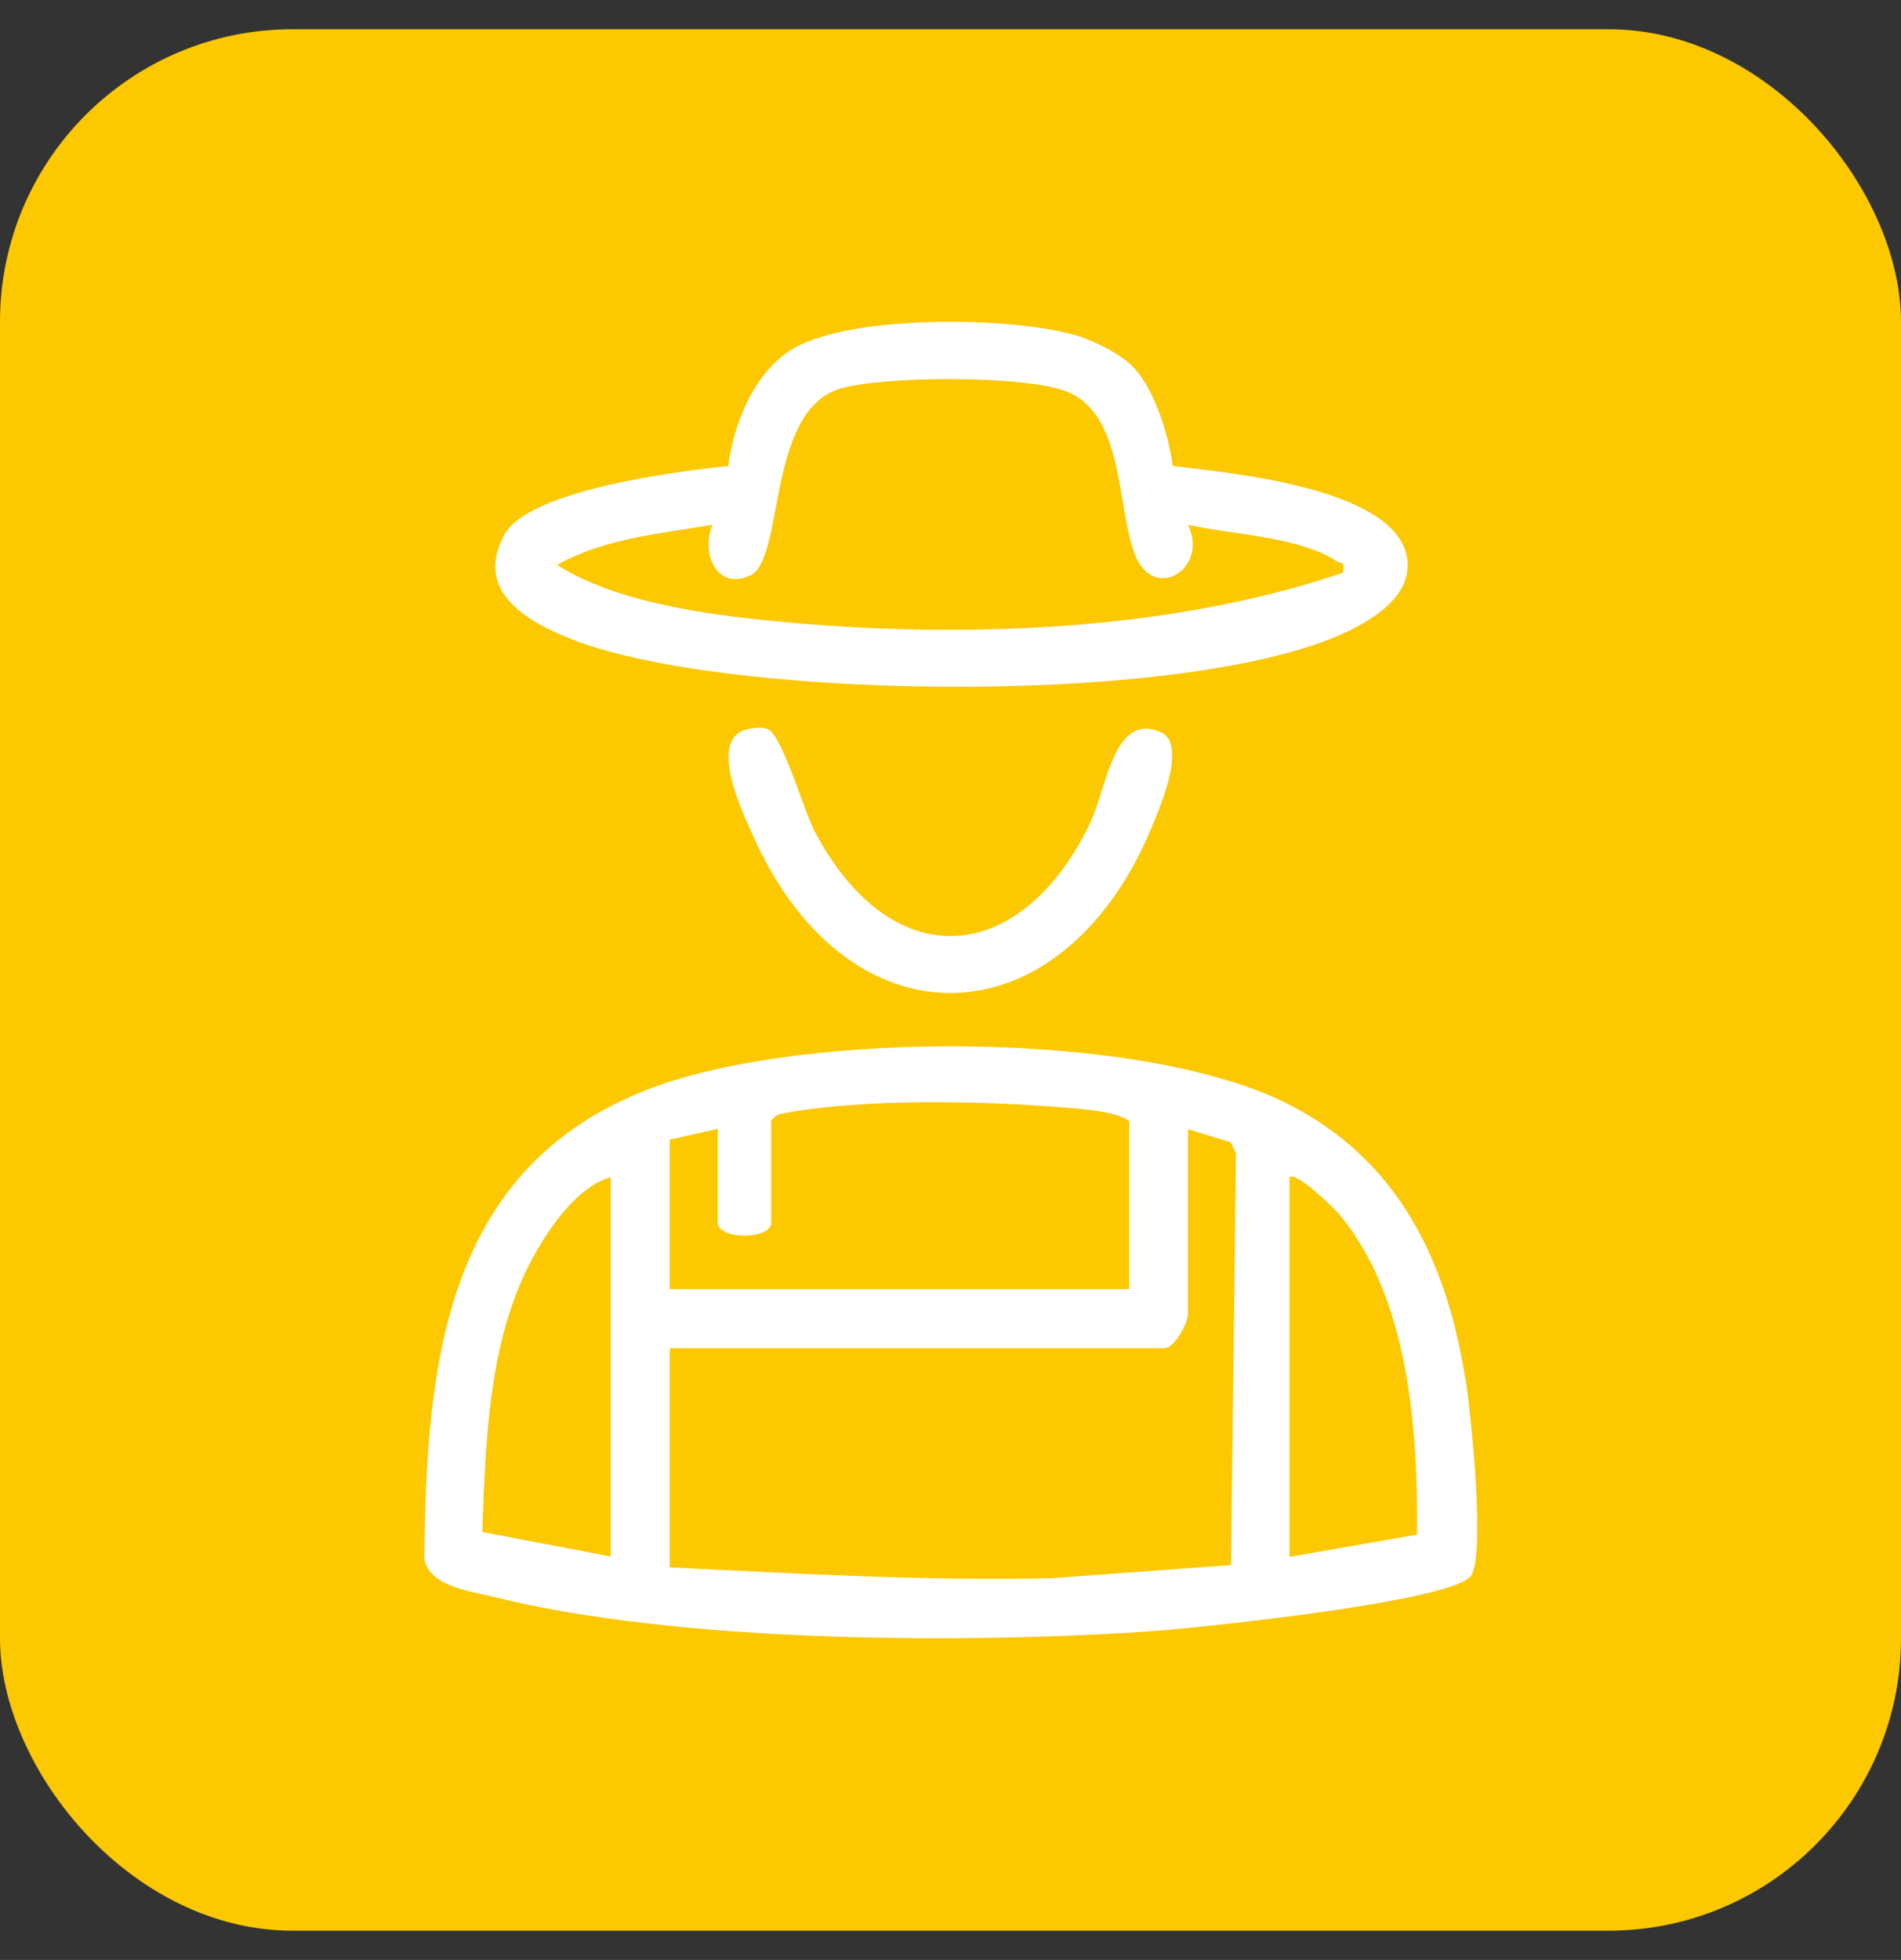
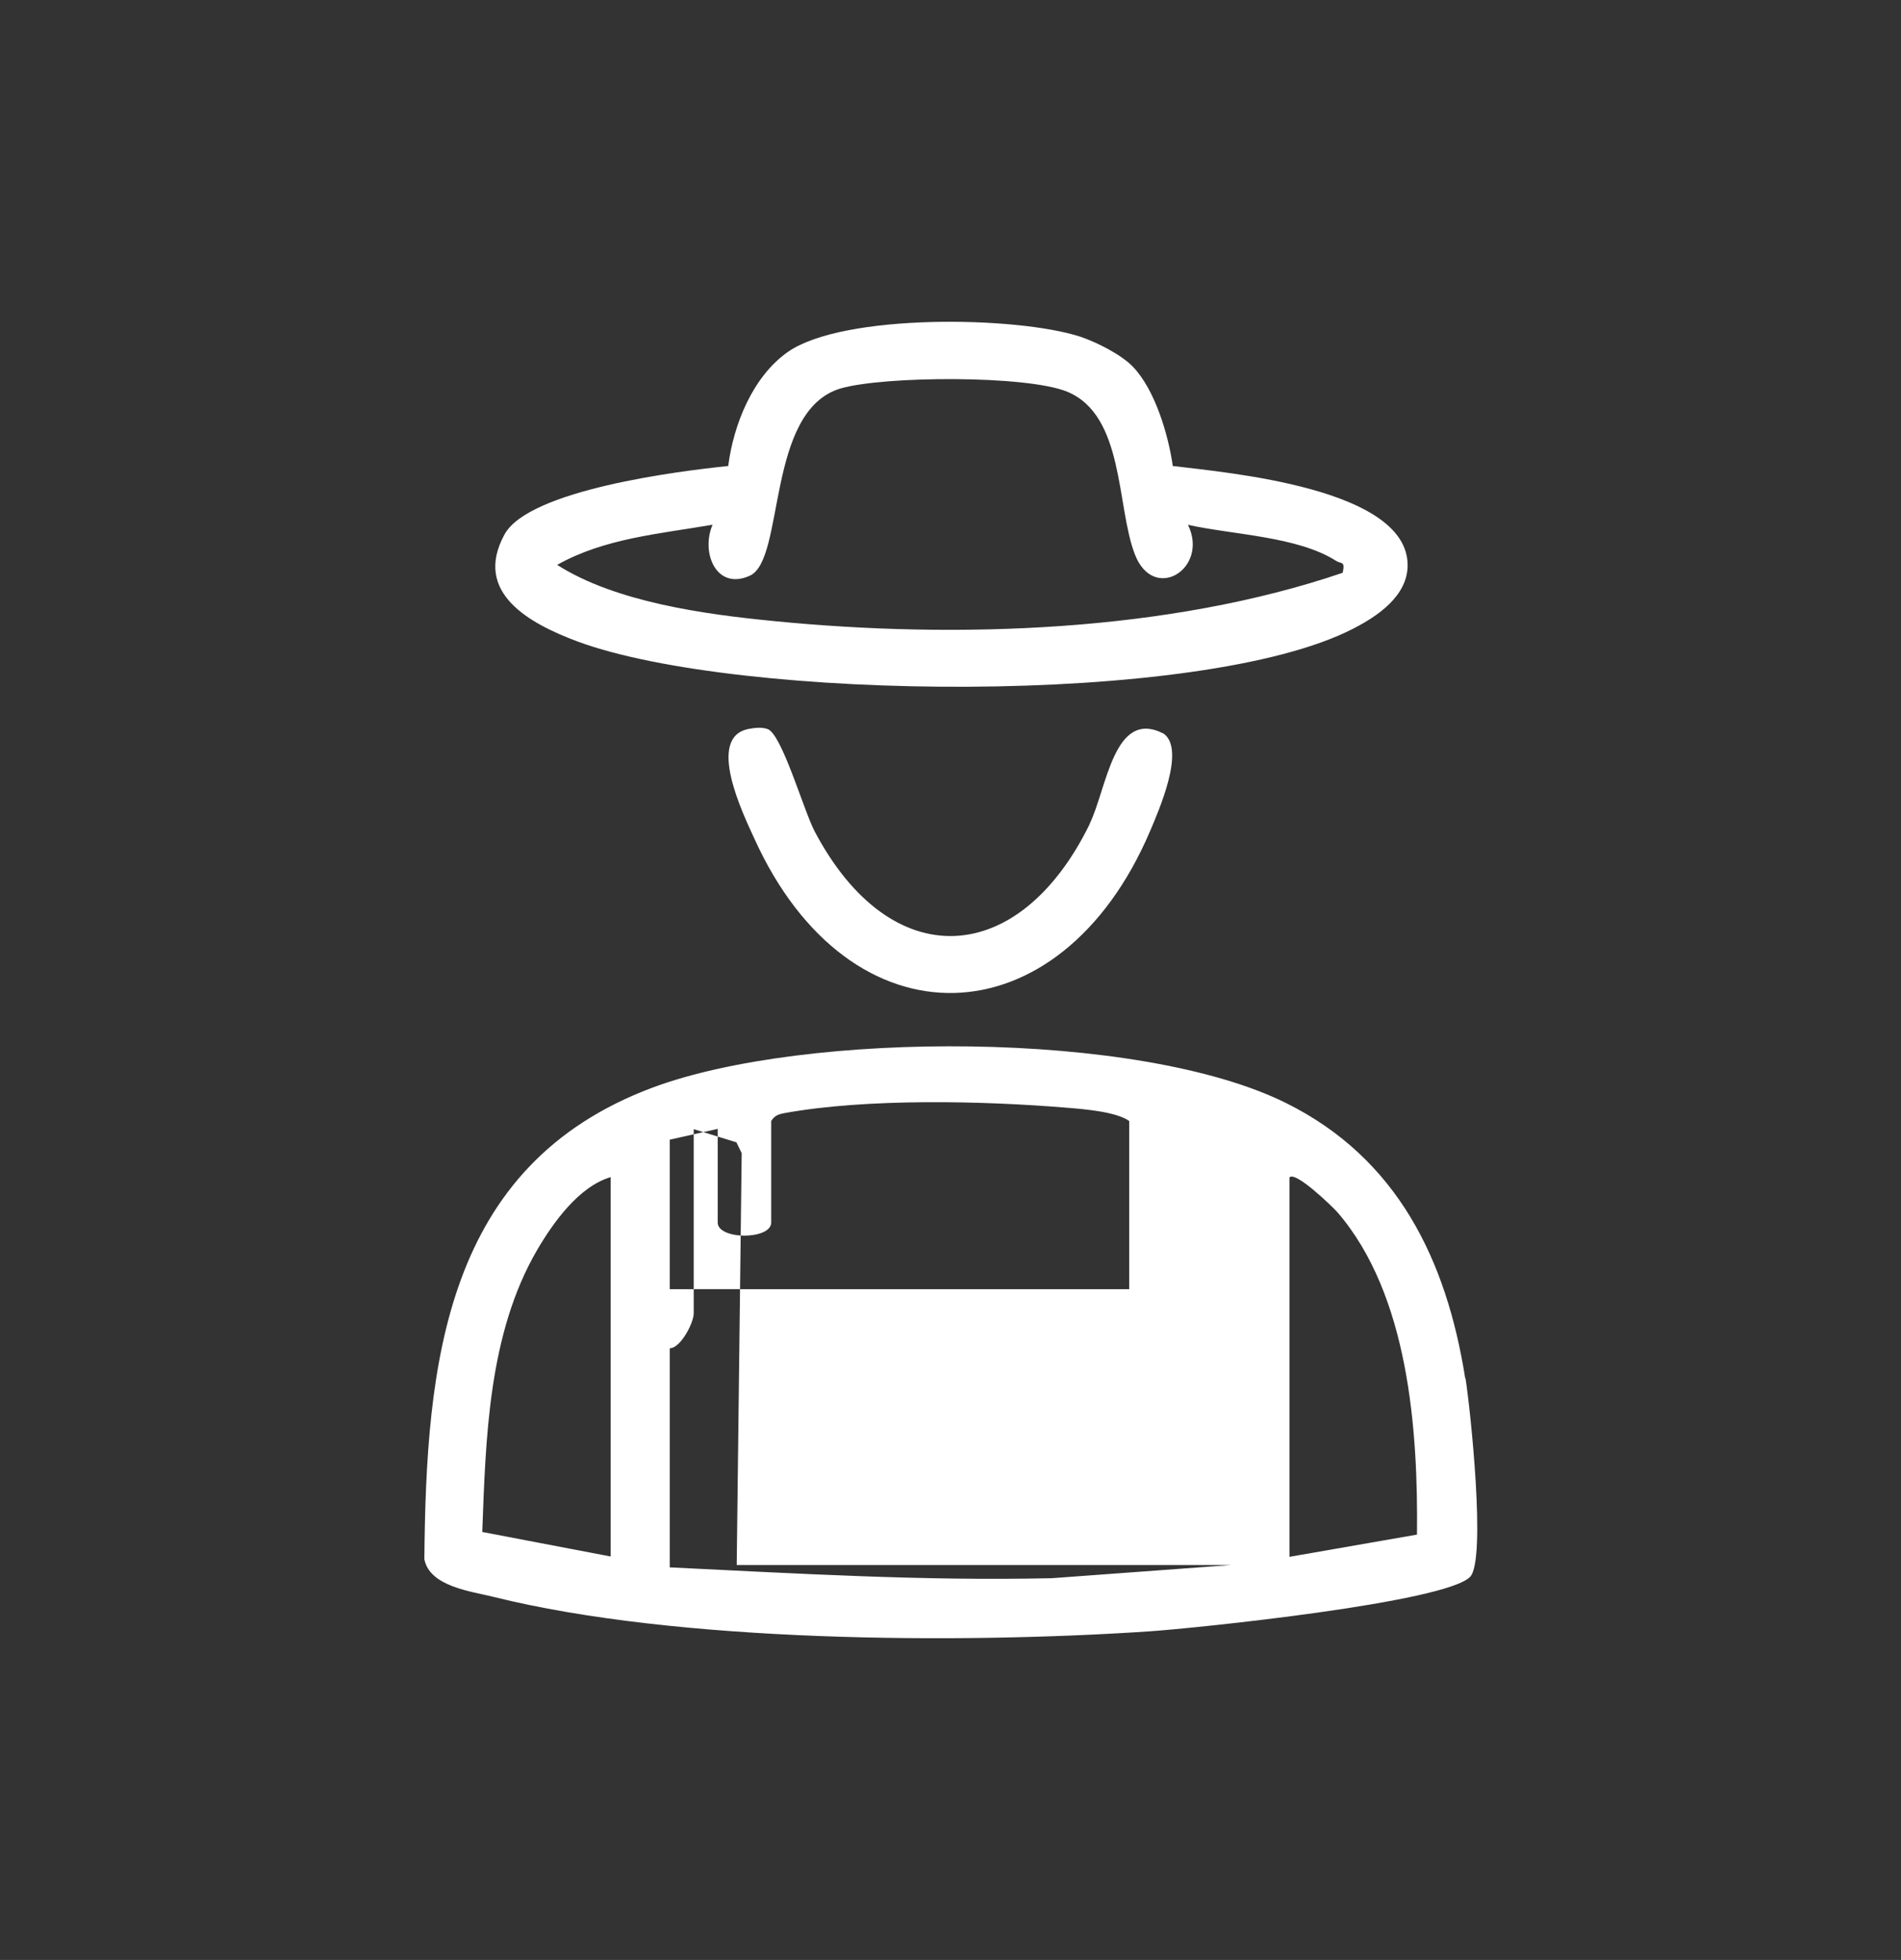
<svg xmlns="http://www.w3.org/2000/svg" id="Camada_1" data-name="Camada 1" width="65" height="67" viewBox="0 0 65 67" fill="none">
  <rect x="0" y="0" width="65" height="67" fill="#333333" stroke="none" />
  <defs>
    <style> .cls-1 { fill: #fcc800; } .cls-2 { fill: #fff; } </style>
  </defs>
-   <rect class="cls-1" y="1" width="65" height="65" rx="10" ry="10" />
  <g>
-     <path class="cls-2" d="M50.1,47.12c-.64-4.05-2.32-7.52-6.12-9.41-5.05-2.51-16.44-2.48-21.67-.53-7.11,2.66-7.74,9.42-7.8,16.12.18.94,1.61,1.1,2.37,1.29,6.27,1.56,15.91,1.61,22.38,1.18,1.64-.11,10.18-.99,11.01-1.87.55-.59.01-5.7-.16-6.78ZM20.89,53.21l-4.4-.84c.12-3.23.21-6.77,1.87-9.63.55-.94,1.43-2.18,2.52-2.5v12.97ZM22.9,38.96l1.64-.37v3.2c0,.6,1.83.6,1.83,0v-3.47c.12-.19.25-.23.46-.27,2.81-.51,6.81-.42,9.68-.18.62.05,1.66.14,2.1.45v5.75h-15.71v-5.12ZM42.09,53.5l-6.12.45c-4.38.1-8.71-.16-13.07-.37v-7.49h16.9c.37,0,.82-.87.82-1.19v-6.3l1.46.45.18.37-.17,14.08ZM48.45,52.46l-4.36.76v-12.97c.2-.23,1.45.98,1.64,1.19,2.44,2.83,2.76,7.46,2.72,11.02Z" />
+     <path class="cls-2" d="M50.1,47.12c-.64-4.05-2.32-7.52-6.12-9.41-5.05-2.51-16.44-2.48-21.67-.53-7.11,2.66-7.74,9.42-7.8,16.12.18.94,1.61,1.1,2.37,1.29,6.27,1.56,15.91,1.61,22.38,1.18,1.64-.11,10.18-.99,11.01-1.87.55-.59.01-5.7-.16-6.78ZM20.89,53.21l-4.4-.84c.12-3.23.21-6.77,1.87-9.63.55-.94,1.43-2.18,2.52-2.5v12.97ZM22.9,38.96l1.64-.37v3.2c0,.6,1.83.6,1.83,0v-3.47c.12-.19.25-.23.46-.27,2.81-.51,6.81-.42,9.68-.18.62.05,1.66.14,2.1.45v5.75h-15.71v-5.12ZM42.09,53.5l-6.12.45c-4.38.1-8.71-.16-13.07-.37v-7.49c.37,0,.82-.87.82-1.19v-6.3l1.46.45.18.37-.17,14.08ZM48.45,52.46l-4.36.76v-12.97c.2-.23,1.45.98,1.64,1.19,2.44,2.83,2.76,7.46,2.72,11.02Z" />
    <path class="cls-2" d="M19.75,21.93c5.49,2.03,21.33,2.24,26.52-.44.82-.42,1.86-1.11,1.86-2.17,0-2.63-6.14-3.16-8.03-3.39-.15-1.07-.61-2.61-1.36-3.39-.4-.42-1.24-.84-1.8-1.03-2.19-.71-8.11-.8-10,.52-1.2.84-1.86,2.48-2.04,3.9-1.66.17-6.81.81-7.65,2.34-1.09,2,.87,3.05,2.5,3.66ZM24.36,17.95c-.4.94.13,2.25,1.28,1.73,1.21-.55.54-5.64,3.1-6.4,1.47-.43,6.36-.46,7.75.11,1.96.81,1.68,3.91,2.31,5.55.64,1.69,2.55.5,1.82-1,1.51.34,3.74.39,5.06,1.23.18.12.32-.01.23.41-5.96,2.03-13.2,2.27-19.46,1.65-2.37-.23-5.41-.65-7.4-1.92,1.62-.91,3.5-1.06,5.3-1.37Z" />
    <path class="cls-2" d="M37.25,28.19c-2.41,4.9-6.78,5.17-9.39.24-.37-.69-1.13-3.36-1.62-3.51-.22-.07-.43-.04-.65,0-1.45.29-.19,2.89.2,3.74,3.27,7.22,10.46,6.95,13.53-.24.31-.73,1.22-2.8.47-3.34-1.71-.88-1.94,1.88-2.54,3.1Z" />
  </g>
</svg>